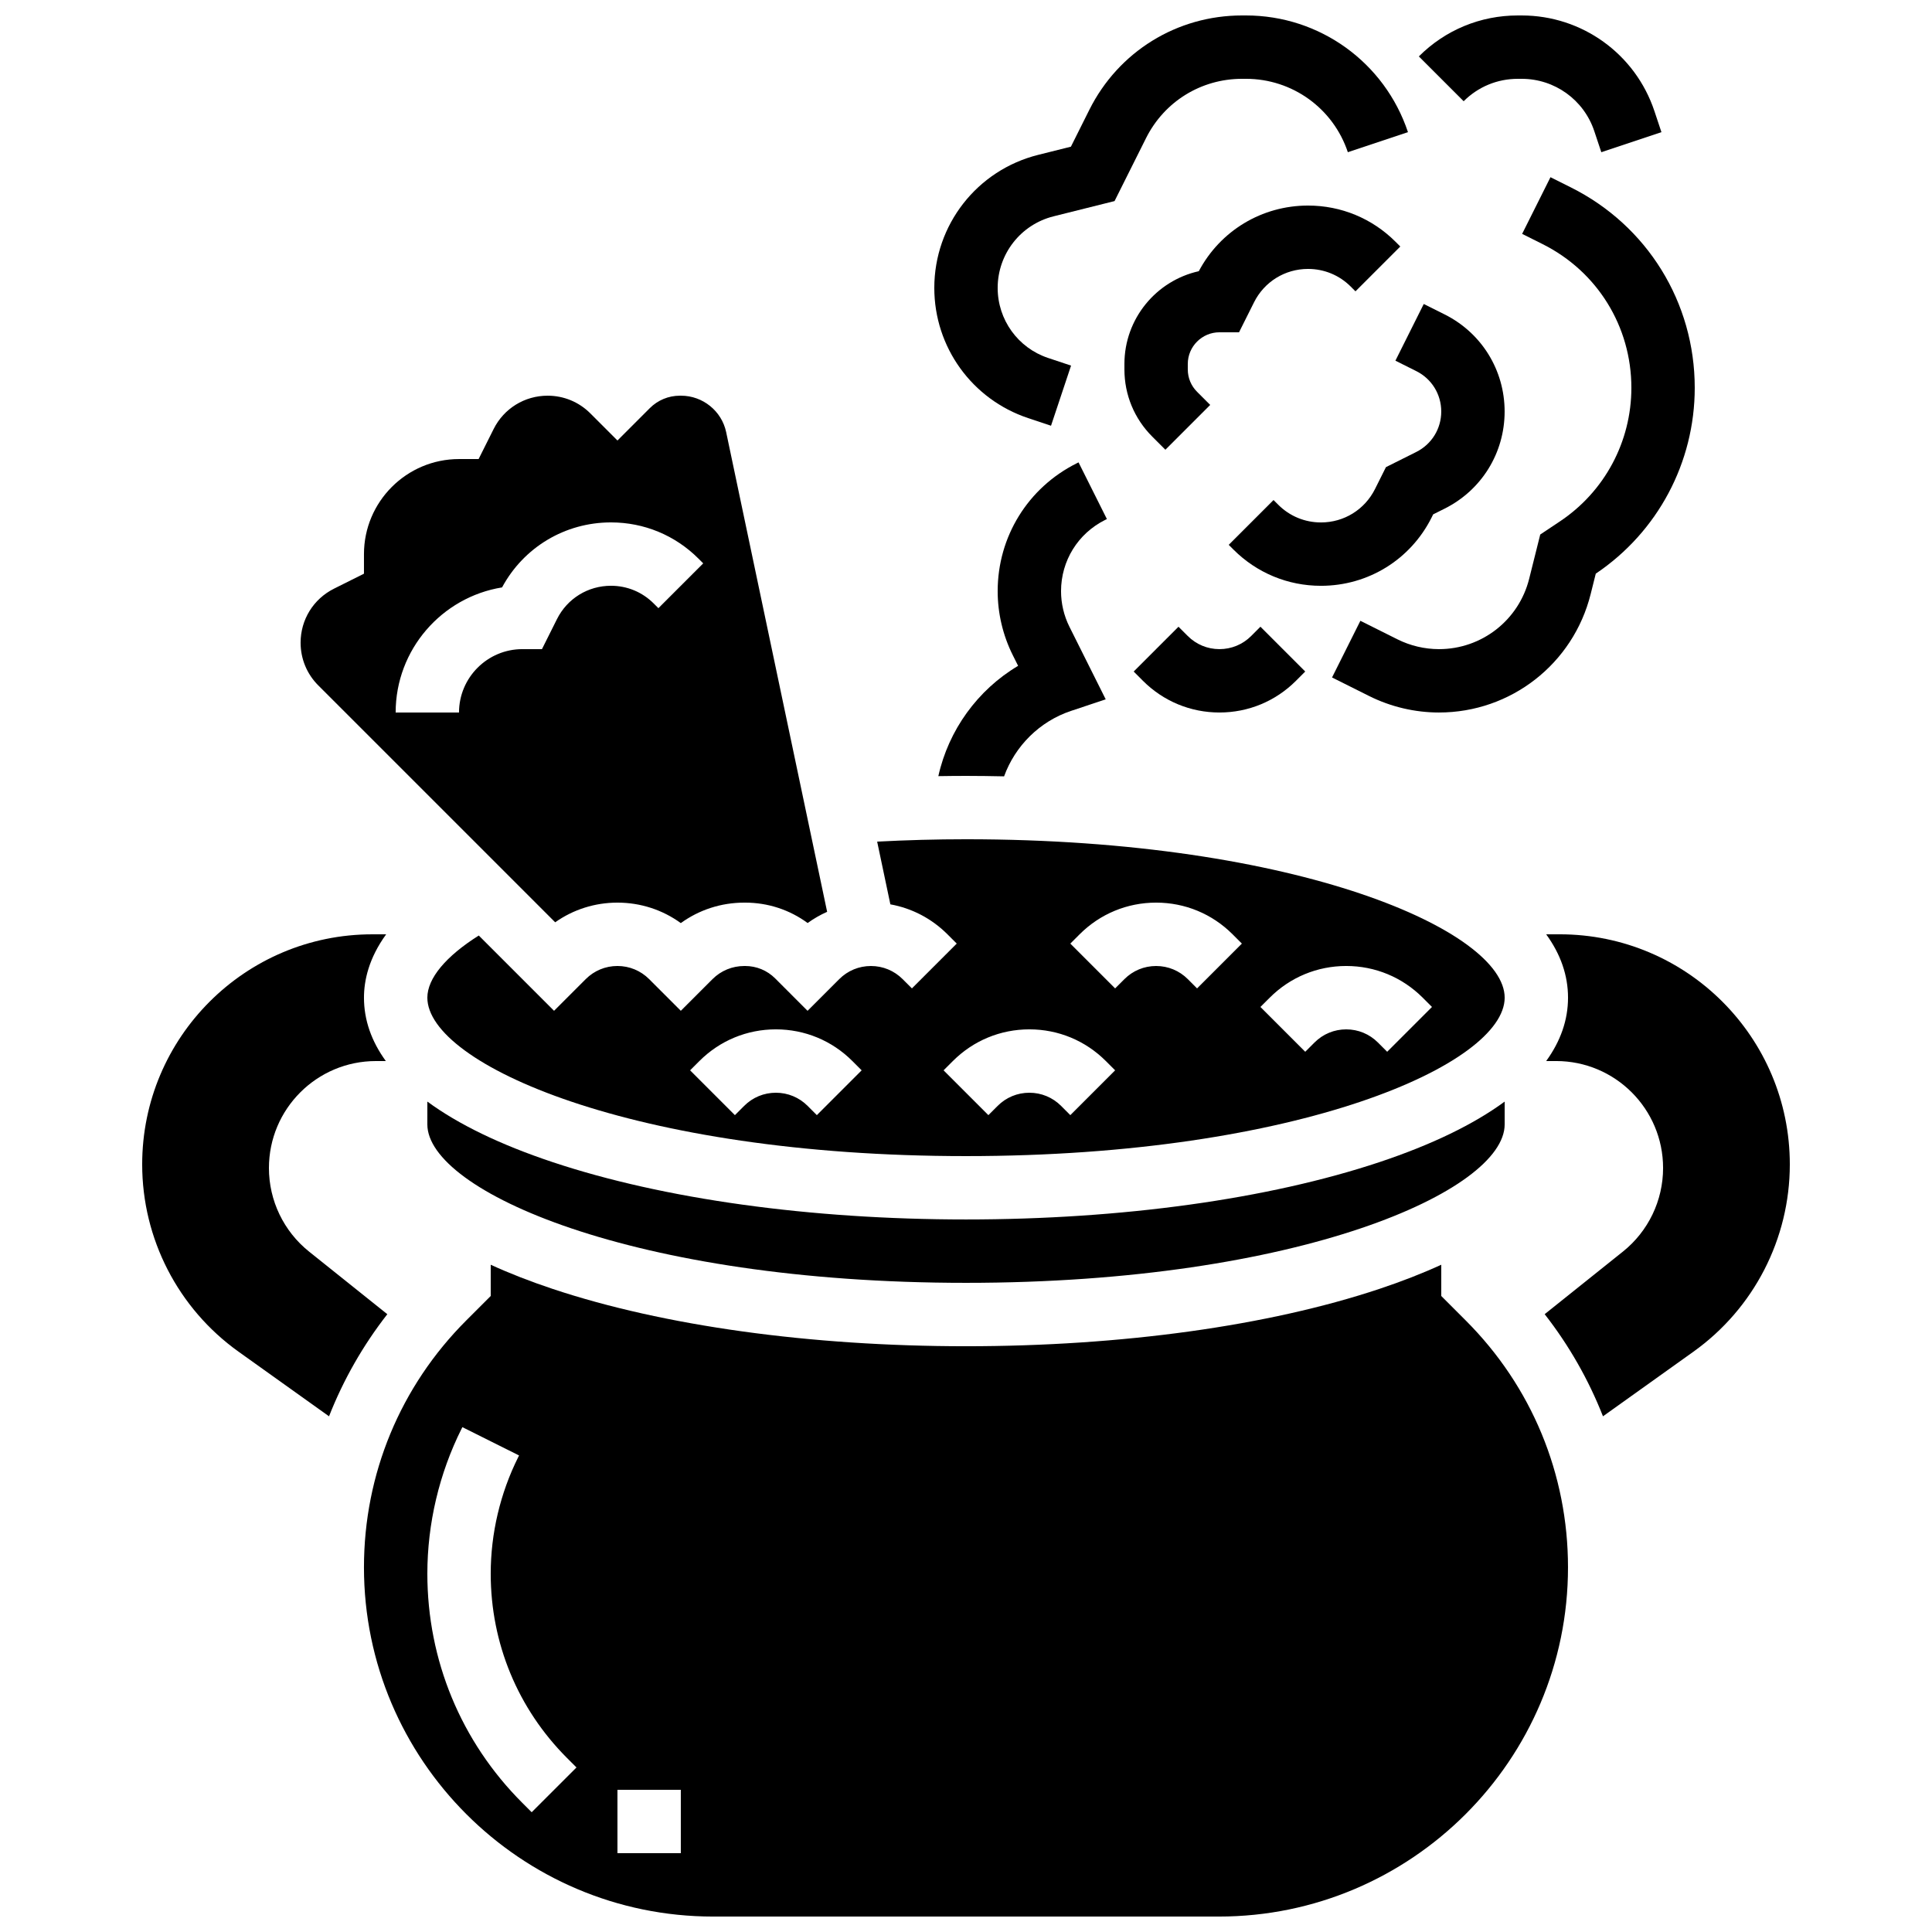
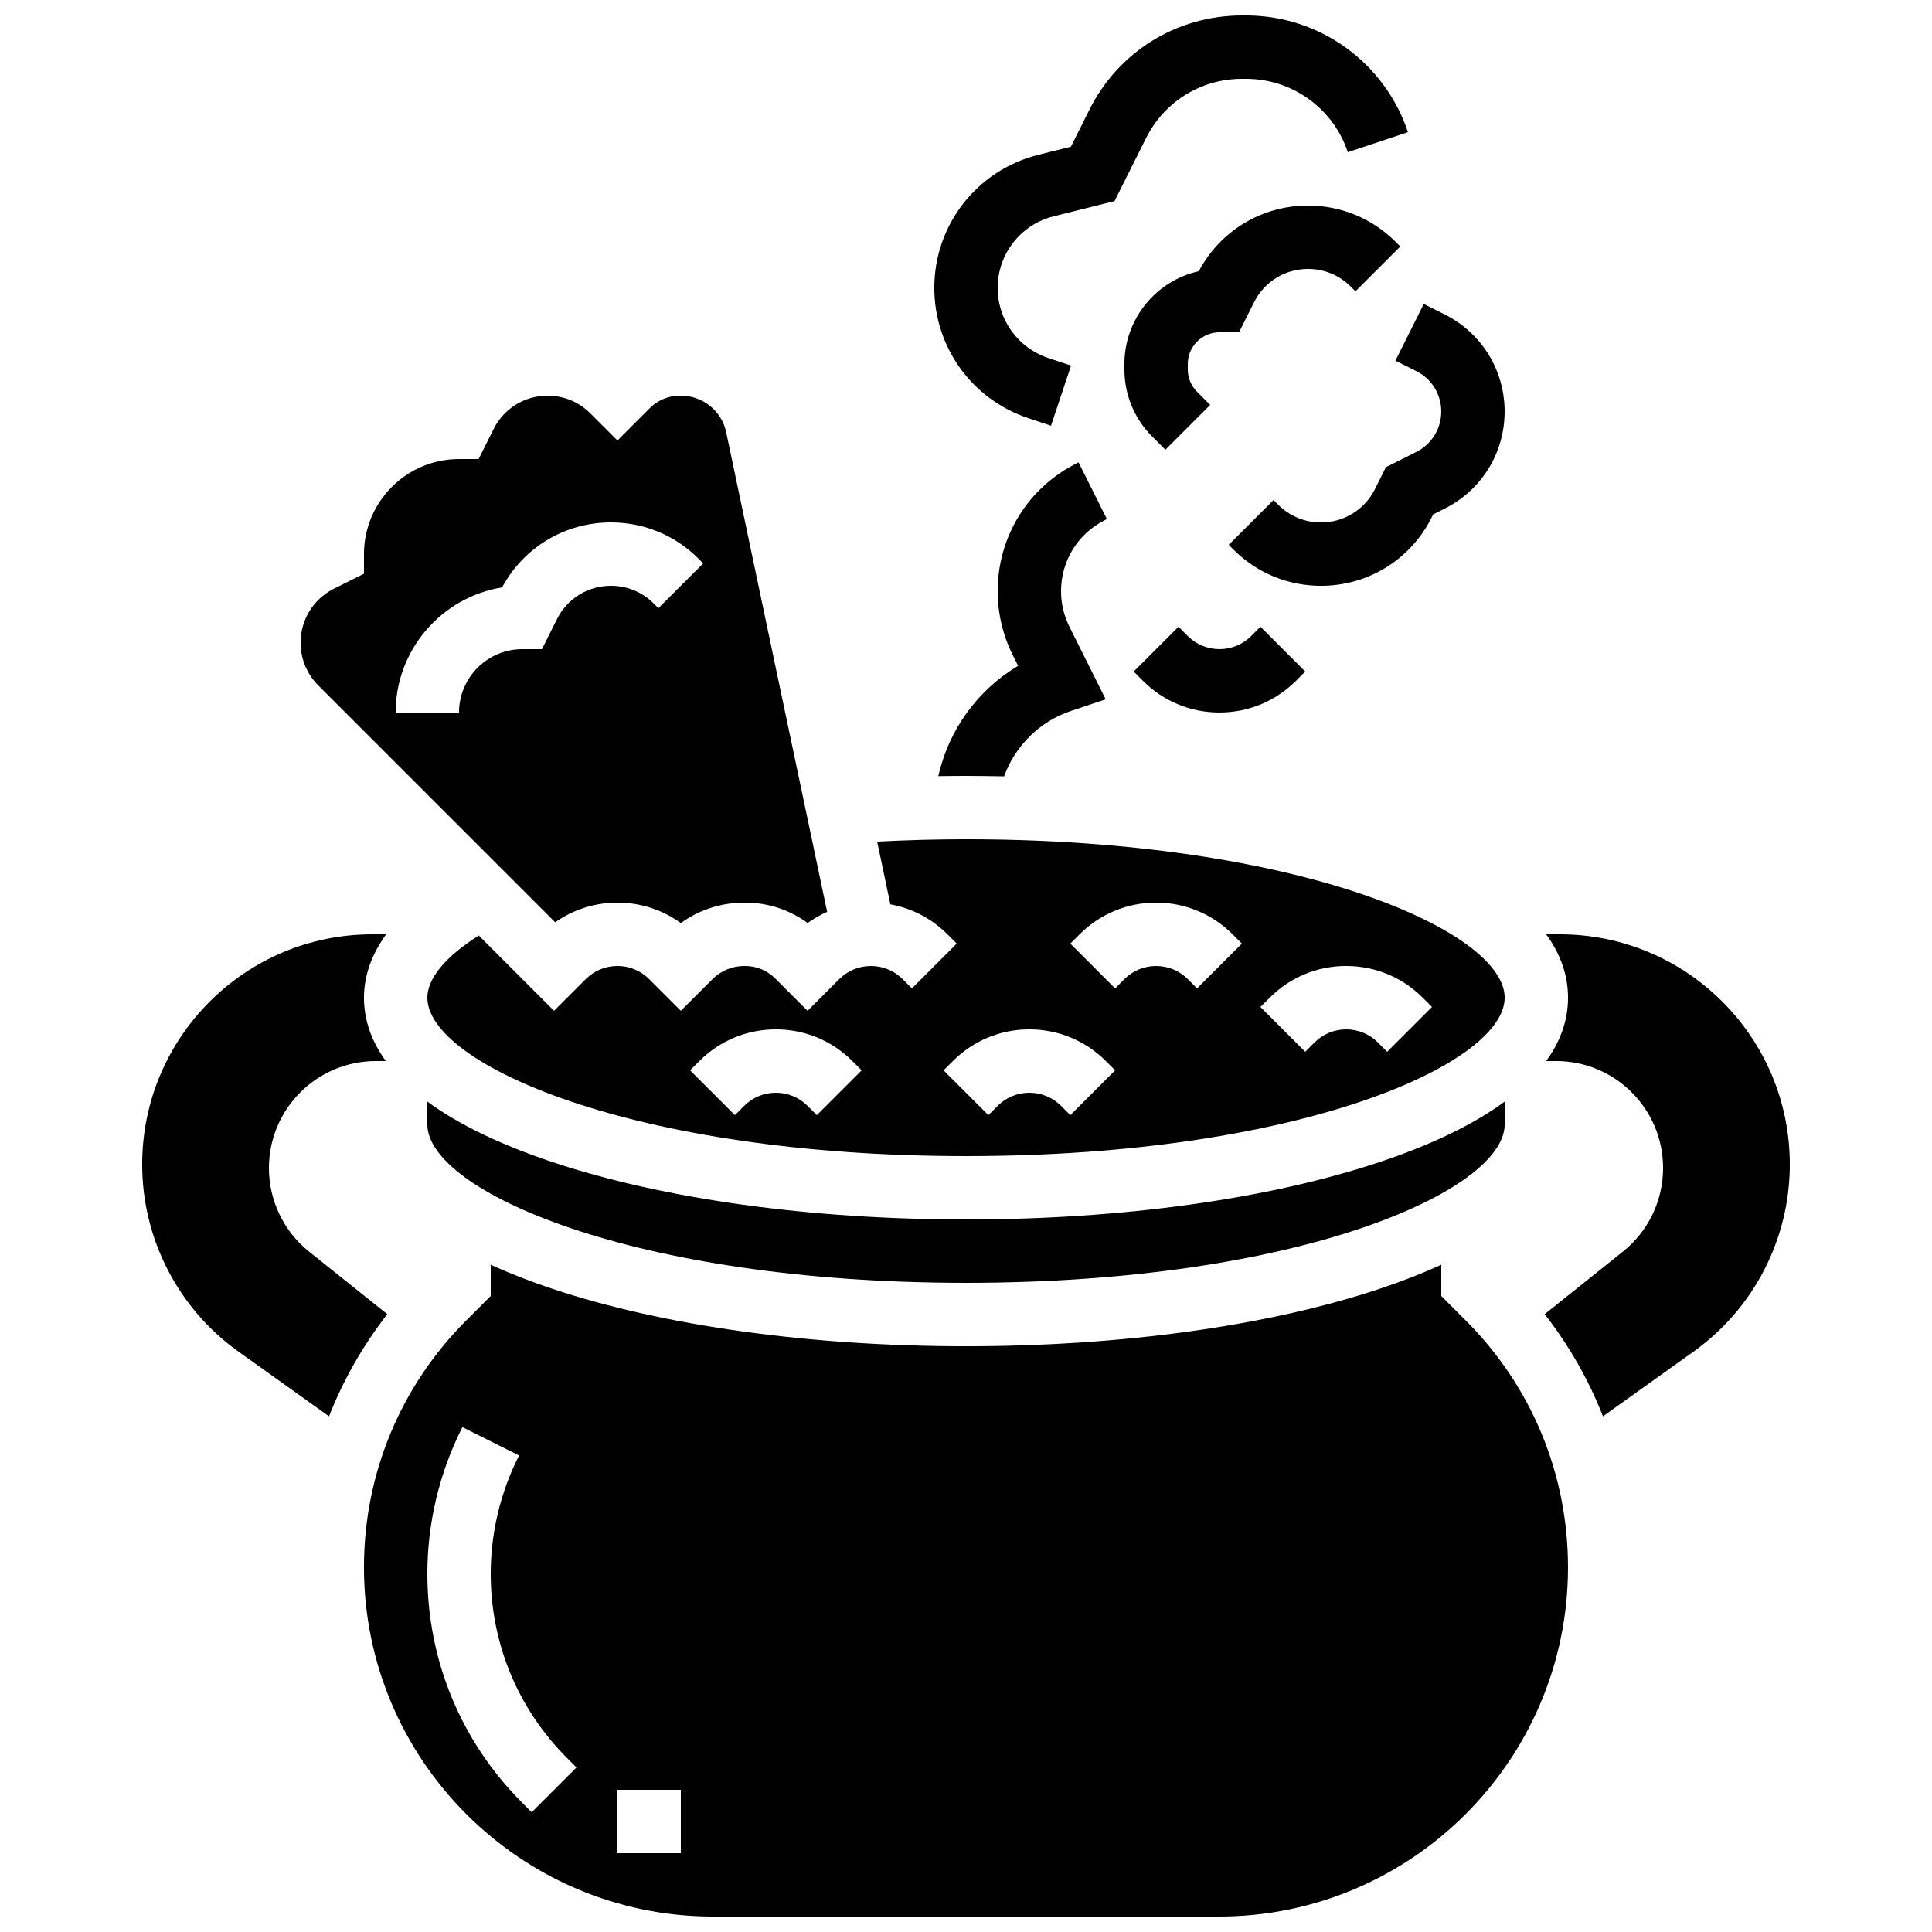
<svg xmlns="http://www.w3.org/2000/svg" width="800px" height="800px" version="1.1" viewBox="144 144 512 512">
  <defs>
    <clipPath id="c">
      <path d="m240 479h320v172.9h-320z" />
    </clipPath>
    <clipPath id="b">
      <path d="m391 148.09h127v108.91h-127z" />
    </clipPath>
    <clipPath id="a">
-       <path d="m520 148.09h65v36.906h-65z" />
-     </clipPath>
+       </clipPath>
  </defs>
  <path d="m225.91 475.69c-6.727-5.383-10.641-13.527-10.641-22.141 0-15.664 12.695-28.359 28.355-28.359h2.625c-3.832-5.277-5.793-10.895-5.793-16.793 0-4.574 1.277-10.461 5.879-16.793h-3.672c-33.68 0-60.984 27.301-60.984 60.98 0 19.695 9.512 38.176 25.535 49.625l23.98 17.129c3.797-9.66 8.977-18.766 15.449-27.062z" />
  <path d="m557.34 391.6h-3.586c3.832 5.277 5.789 10.895 5.789 16.793 0 5.898-1.961 11.516-5.789 16.793h2.625c15.66 0 28.355 12.695 28.355 28.355 0 8.613-3.918 16.762-10.641 22.141l-20.738 16.59c6.473 8.297 11.652 17.402 15.449 27.062l23.98-17.129c16.023-11.445 25.535-29.93 25.535-49.625 0-33.68-27.301-60.98-60.98-60.98z" />
  <path d="m436.85 281.8 0.488-0.246-7.512-15.02-0.488 0.246c-12.918 6.457-20.945 19.445-20.945 33.891 0 5.852 1.383 11.711 4 16.945l1.418 2.836c-10.727 6.379-18.434 17.02-21.141 29.234 2.453-0.039 4.898-0.066 7.324-0.066 3.387 0 6.746 0.051 10.098 0.121 2.918-8.035 9.391-14.559 17.75-17.348l9.184-3.062-9.613-19.227c-1.457-2.914-2.227-6.176-2.227-9.434 0-8.043 4.469-15.273 11.664-18.871z" />
  <path d="m291.13 388.42c4.797-3.387 10.508-5.215 16.5-5.215 6.117 0 11.938 1.902 16.793 5.426 4.859-3.523 10.699-5.426 16.832-5.426h0.211c6.043 0 11.789 1.895 16.57 5.406 1.621-1.176 3.352-2.168 5.164-2.969-4.922-23.375-19.691-93.535-26.758-127.12-1.176-5.598-6.203-9.66-11.945-9.66h-0.312c-3.019 0-5.856 1.176-7.988 3.309l-8.562 8.566-7.188-7.188c-3.023-3.023-7.043-4.688-11.32-4.688-6.102 0-11.59 3.391-14.316 8.848l-3.973 7.945h-5.191c-13.891 0-25.191 11.301-25.191 25.191v5.188l-7.945 3.973c-5.457 2.731-8.848 8.215-8.848 14.316 0 4.273 1.664 8.297 4.688 11.32zm-14.078-88.75c5.738-10.652 16.703-17.227 28.867-17.227 8.762 0 17 3.41 23.191 9.605l1.25 1.25-11.875 11.875-1.25-1.25c-3.023-3.023-7.043-4.688-11.32-4.688-6.102 0-11.59 3.391-14.316 8.848l-3.973 7.945h-5.188c-9.258 0-16.793 7.535-16.793 16.793l-16.793 0.004c0-16.688 12.23-30.57 28.199-33.156z" />
  <path d="m349.44 403.3c-2.129-2.129-4.957-3.301-7.969-3.301h-0.211c-3.199 0-6.195 1.238-8.441 3.481l-8.395 8.391-8.398-8.398c-2.242-2.242-5.227-3.477-8.398-3.477s-6.152 1.234-8.398 3.477l-8.398 8.398-19.949-19.949c-8.723 5.5-13.629 11.352-13.629 16.473 0 17.531 54.305 41.984 142.75 41.984s142.75-24.453 142.75-41.984-54.305-41.984-142.75-41.984c-7.906 0-15.789 0.219-23.547 0.629 1.449 6.891 2.656 12.617 3.5 16.621 5.699 1.027 10.949 3.758 15.129 7.938l2.461 2.461-11.875 11.875-2.465-2.457c-2.242-2.242-5.227-3.477-8.398-3.477-3.172 0-6.152 1.234-8.398 3.477l-8.398 8.398zm131.05 5.094c5.414-5.414 12.613-8.398 20.27-8.398s14.855 2.981 20.27 8.398l2.461 2.461-11.875 11.875-2.457-2.461c-2.242-2.242-5.227-3.477-8.398-3.477-3.172 0-6.152 1.234-8.398 3.477l-2.461 2.461-11.875-11.875zm-50.379-16.793c5.414-5.414 12.613-8.398 20.27-8.398s14.855 2.981 20.27 8.398l2.461 2.461-11.875 11.875-2.457-2.461c-2.242-2.242-5.227-3.477-8.398-3.477s-6.152 1.234-8.398 3.477l-2.461 2.461-11.875-11.875zm-33.59 33.586c5.414-5.414 12.613-8.398 20.27-8.398s14.855 2.981 20.27 8.398l2.461 2.461-11.875 11.875-2.457-2.461c-2.242-2.242-5.227-3.477-8.398-3.477-3.172 0-6.152 1.234-8.398 3.477l-2.461 2.461-11.875-11.875zm-26.633 0 2.461 2.461-11.875 11.875-2.457-2.461c-2.242-2.242-5.227-3.477-8.398-3.477-3.172 0-6.152 1.234-8.398 3.477l-2.461 2.461-11.875-11.875 2.461-2.461c5.414-5.414 12.613-8.398 20.27-8.398 7.66 0.004 14.863 2.984 20.273 8.398z" />
  <g clip-path="url(#c)">
    <path d="m525.95 487.45v-8.281c-4.949 2.269-10.426 4.41-16.422 6.41-29.379 9.793-68.277 15.188-109.53 15.188s-80.148-5.394-109.53-15.188c-6-2-11.473-4.141-16.422-6.41v8.281l-6.484 6.481c-17.48 17.48-27.109 40.719-27.109 65.438 0 51.027 41.516 92.539 92.543 92.539h134c51.023 0 92.539-41.512 92.539-92.539 0-24.719-9.625-47.957-27.105-65.434zm-241.05 136.81-2.5-2.5c-16.219-16.219-25.148-37.781-25.148-60.719 0-13.262 3.137-26.543 9.066-38.402l0.215-0.43 15.023 7.504-0.219 0.438c-4.773 9.547-7.293 20.227-7.293 30.898 0 18.453 7.188 35.797 20.23 48.848l2.5 2.5zm39.523 10.855h-16.793v-16.793h16.793z" />
  </g>
  <path d="m400 467.17c-41.25 0-80.148-5.394-109.53-15.188-13.914-4.637-25.027-10.031-33.215-16.051l-0.004 6.051c0 17.531 54.305 41.984 142.75 41.984s142.75-24.453 142.75-41.984v-6.047c-8.191 6.019-19.305 11.414-33.215 16.051-29.383 9.789-68.281 15.184-109.53 15.184z" />
  <g clip-path="url(#b)">
    <path d="m416.46 254.8 6.07 2.023 5.312-15.934-6.07-2.023c-8.004-2.664-13.379-10.125-13.379-18.559 0-8.992 6.094-16.801 14.82-18.98l16.156-4.039 8.34-16.676c4.848-9.699 14.598-15.723 25.441-15.723h1.059c12.262 0 23.105 7.816 26.984 19.449l15.934-5.312c-6.172-18.5-23.418-30.93-42.922-30.93h-1.059c-17.246 0-32.75 9.582-40.461 25.008l-4.883 9.77-8.66 2.164c-16.219 4.051-27.543 18.555-27.543 35.27 0 15.676 9.992 29.535 24.859 34.492z" />
  </g>
  <path d="m467.17 232.06h5.188l3.973-7.945c2.731-5.457 8.215-8.848 14.316-8.848 4.273 0 8.297 1.664 11.32 4.688l1.25 1.25 11.875-11.875-1.25-1.25c-6.195-6.195-14.43-9.605-23.191-9.605-12.227 0-23.246 6.644-28.957 17.395-11.266 2.504-19.711 12.578-19.711 24.586v1.441c0 6.731 2.621 13.055 7.379 17.812l3.477 3.477 11.875-11.875-3.477-3.477c-1.586-1.586-2.461-3.695-2.461-5.938v-1.441c0-4.629 3.766-8.395 8.395-8.395z" />
  <path d="m523.41 281.11 0.398-0.801 3.023-1.512c9.812-4.906 15.91-14.77 15.91-25.738s-6.094-20.832-15.906-25.738l-5.527-2.762-7.512 15.023 5.527 2.762c4.086 2.039 6.621 6.144 6.621 10.715 0 4.566-2.539 8.676-6.625 10.719l-8.031 4.016-2.902 5.809c-2.731 5.457-8.215 8.848-14.316 8.848-4.273 0-8.297-1.664-11.32-4.688l-1.25-1.25-11.875 11.875 1.25 1.25c6.195 6.195 14.434 9.605 23.191 9.605 12.508 0 23.75-6.949 29.344-18.133z" />
  <g clip-path="url(#a)">
-     <path d="m546.22 164.89h1.051c8.738 0 16.469 5.57 19.23 13.859l1.863 5.59 15.934-5.312-1.863-5.59c-5.055-15.156-19.188-25.34-35.168-25.34h-1.051c-9.902 0-19.207 3.856-26.207 10.855l11.875 11.875c3.832-3.828 8.922-5.938 14.336-5.938z" />
-   </g>
-   <path d="m525.35 332.82c19.047 0 35.57-12.902 40.191-31.379l1.355-5.418c16.43-11.055 26.227-29.445 26.227-49.258 0-22.633-12.574-42.977-32.816-53.098l-5.414-2.707-7.512 15.02 5.414 2.707c14.52 7.258 23.535 21.848 23.535 38.078 0 14.266-7.086 27.508-18.957 35.422l-5.195 3.465-2.93 11.715c-2.746 10.984-12.574 18.66-23.898 18.66-3.805 0-7.613-0.898-11.016-2.602l-9.82-4.91-7.512 15.02 9.82 4.91c5.723 2.863 12.129 4.375 18.527 4.375z" />
+     </g>
  <path d="m467.17 332.82c7.656 0 14.855-2.981 20.27-8.398l2.461-2.461-11.875-11.875-2.457 2.465c-2.242 2.242-5.227 3.477-8.398 3.477s-6.152-1.234-8.398-3.477l-2.461-2.461-11.875 11.875 2.461 2.461c5.418 5.414 12.617 8.395 20.273 8.395z" />
</svg>